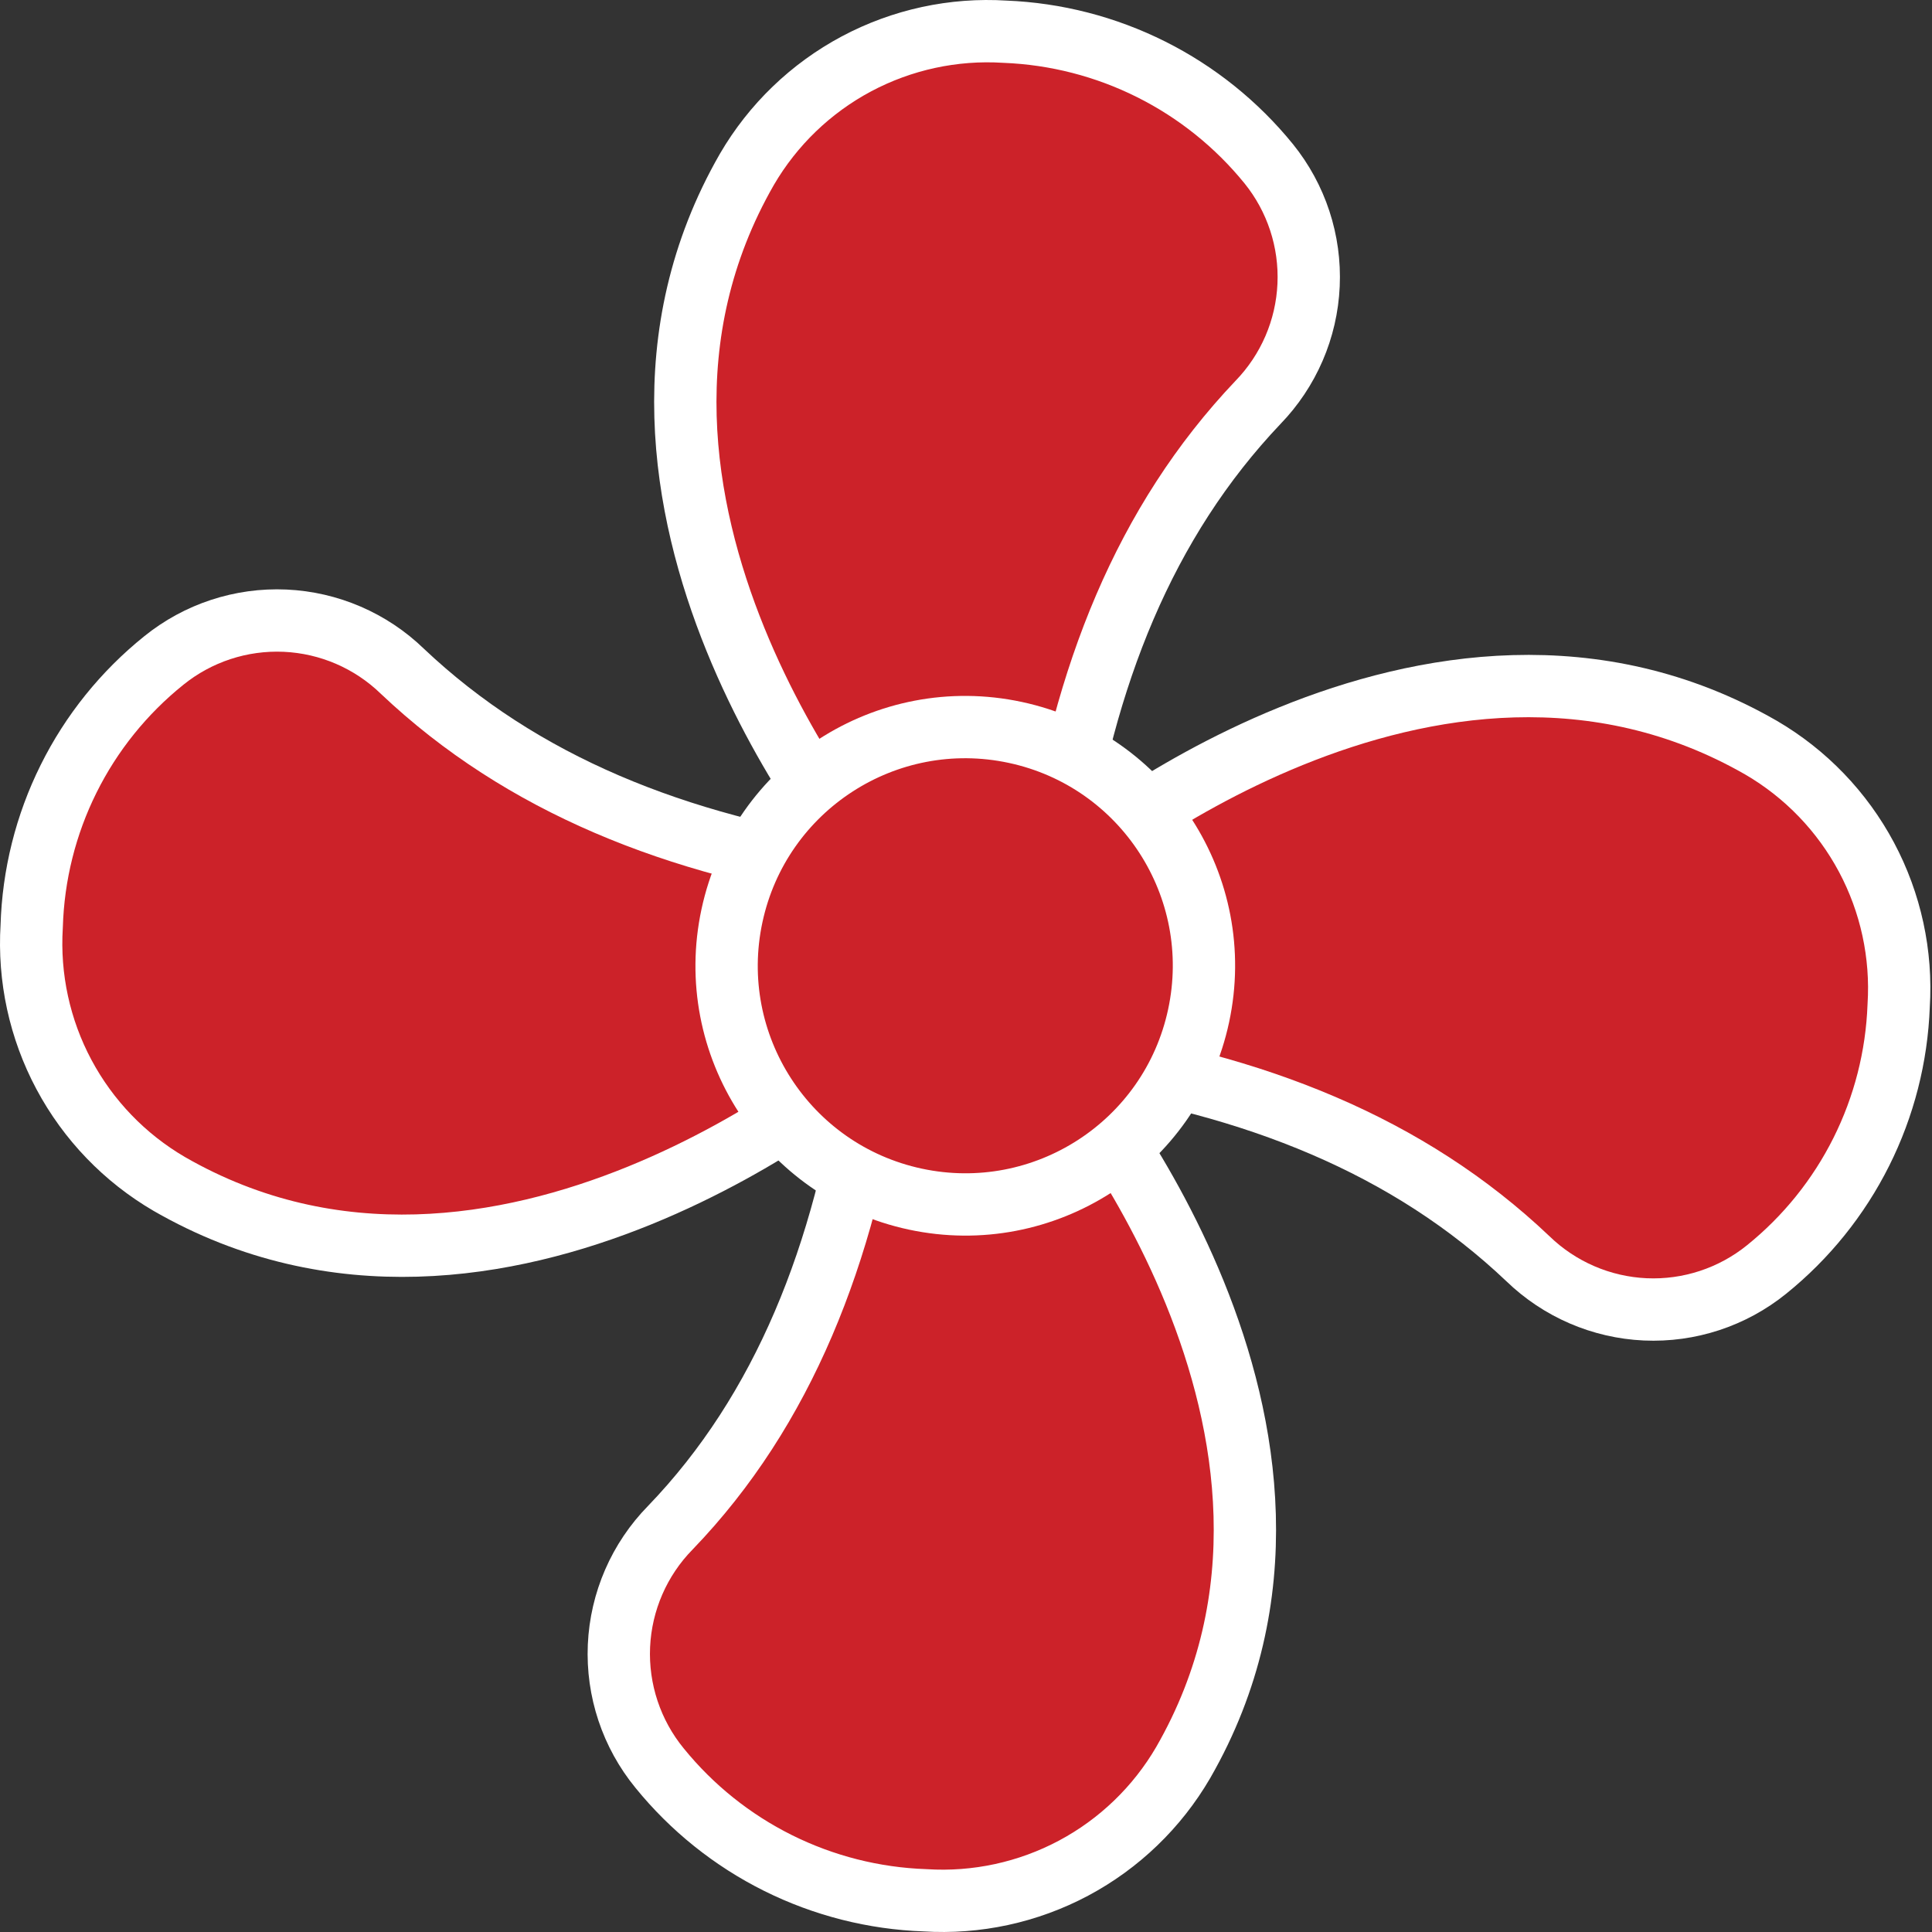
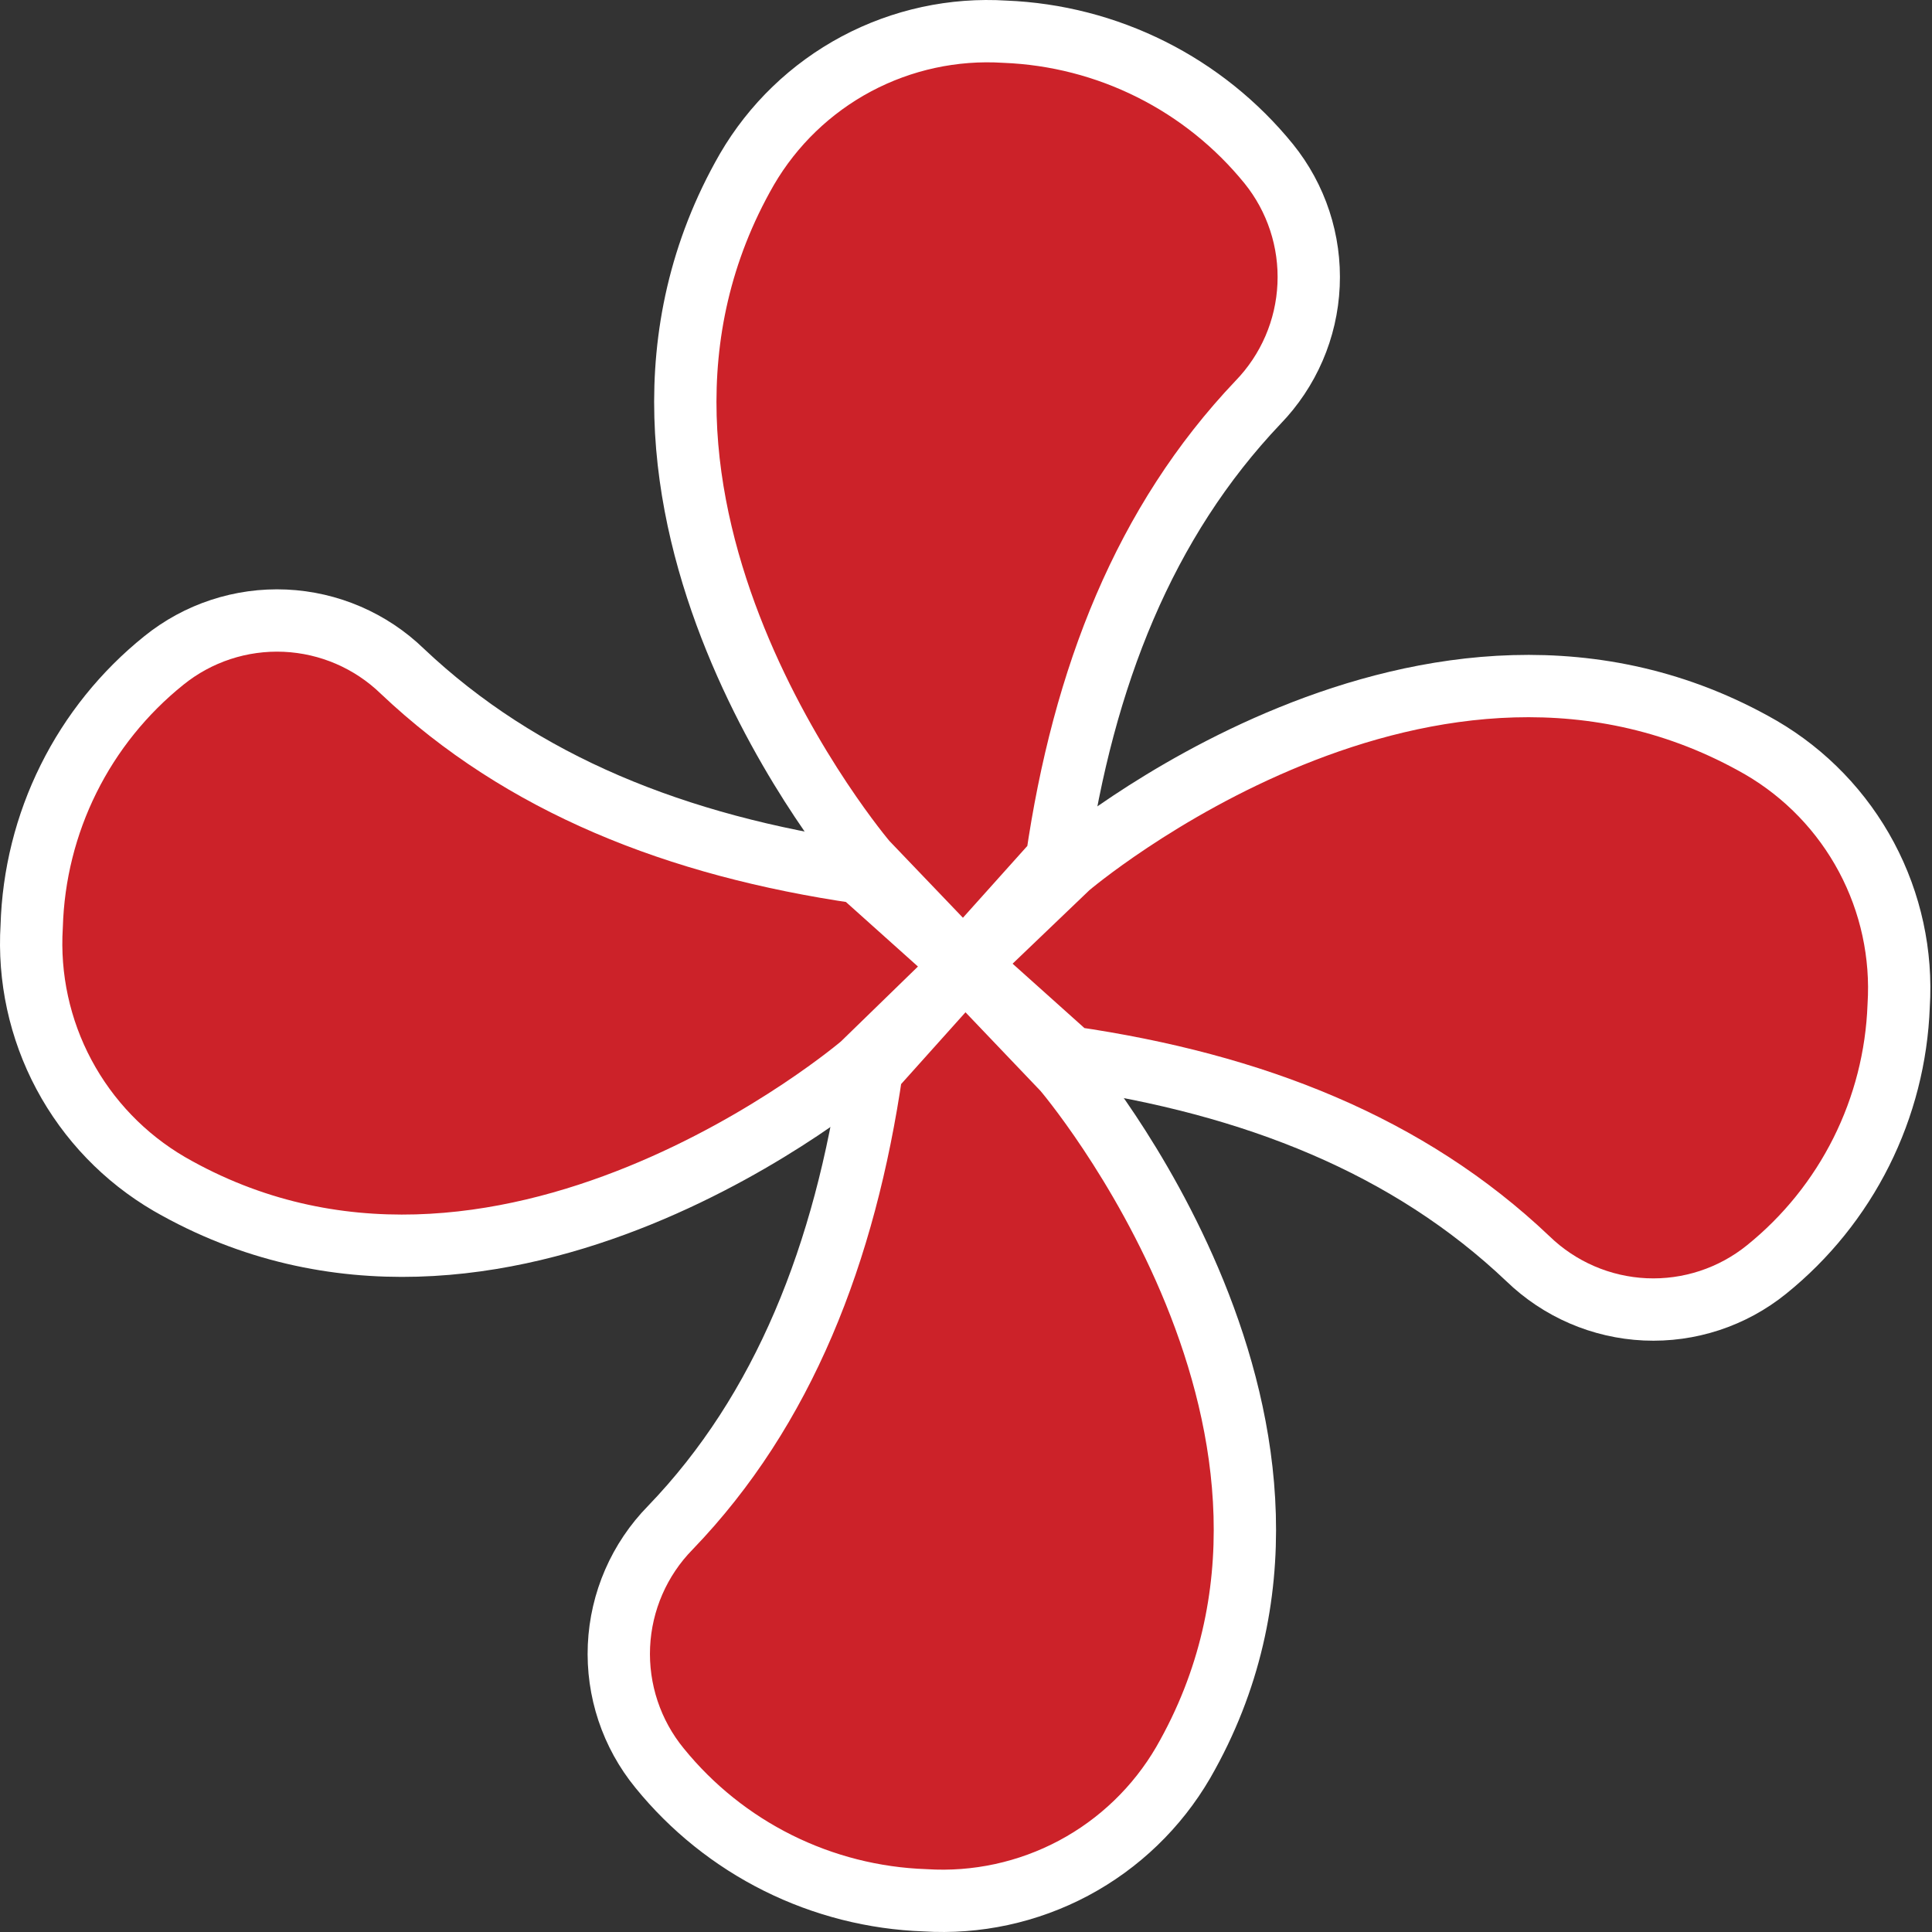
<svg xmlns="http://www.w3.org/2000/svg" width="62" height="62" viewBox="0 0 62 62" fill="none">
  <rect x="0" y="0" width="62" height="62" fill="#333333" stroke="none" />
  <path d="M27.655 34.166C27.655 34.166 16.027 44.096 5.433 37.995C4.003 37.161 2.833 35.946 2.053 34.485C1.273 33.025 0.915 31.376 1.017 29.724C1.065 28.081 1.468 26.467 2.2 24.995C2.931 23.523 3.974 22.228 5.255 21.198C6.353 20.31 7.738 19.855 9.149 19.918C10.56 19.982 11.899 20.559 12.913 21.542C16.742 25.167 21.707 27.145 27.591 28.001L30.923 30.987L27.655 34.166Z" fill="#CC2229" stroke="white" stroke-width="2" stroke-linecap="round" stroke-linejoin="round" />
  <path d="M34.139 34.344C34.139 34.344 44.069 45.972 37.968 56.566C37.133 57.998 35.916 59.17 34.453 59.95C32.99 60.729 31.339 61.087 29.684 60.982C28.045 60.925 26.437 60.517 24.968 59.786C23.5 59.055 22.205 58.018 21.171 56.745C20.265 55.642 19.8 54.243 19.863 52.817C19.927 51.392 20.515 50.04 21.515 49.022C25.14 45.257 27.119 40.228 27.974 34.344L30.961 31.013L34.139 34.344Z" fill="#CC2229" stroke="white" stroke-width="2" stroke-linecap="round" stroke-linejoin="round" />
  <path d="M34.292 27.822C34.292 27.822 45.92 17.905 56.514 23.993C57.946 24.828 59.117 26.046 59.897 27.508C60.677 28.971 61.035 30.622 60.93 32.277C60.87 33.908 60.461 35.508 59.73 36.968C58.999 38.428 57.963 39.714 56.692 40.739C55.594 41.627 54.209 42.082 52.798 42.019C51.387 41.955 50.048 41.377 49.034 40.395C45.205 36.757 40.24 34.791 34.356 33.936L31.024 30.95L34.292 27.822Z" fill="#CC2229" stroke="white" stroke-width="2" stroke-linecap="round" stroke-linejoin="round" />
  <path d="M27.798 27.656C27.798 27.656 17.881 16.028 23.969 5.434C24.804 4.002 26.021 2.83 27.484 2.05C28.947 1.271 30.598 0.913 32.253 1.018C33.883 1.083 35.481 1.494 36.941 2.225C38.4 2.955 39.687 3.989 40.715 5.255C41.603 6.354 42.058 7.739 41.994 9.15C41.931 10.561 41.353 11.899 40.37 12.914C36.733 16.743 34.767 21.708 33.912 27.592L30.925 30.923L27.798 27.656Z" fill="#CC2229" stroke="white" stroke-width="2" stroke-linecap="round" stroke-linejoin="round" />
-   <path d="M38.465 32.597C39.351 28.461 36.717 24.39 32.581 23.504C28.445 22.618 24.375 25.253 23.489 29.389C22.603 33.524 25.237 37.595 29.373 38.481C33.509 39.367 37.58 36.732 38.465 32.597Z" fill="#CC2229" stroke="white" stroke-width="2" stroke-linecap="round" stroke-linejoin="round" />
</svg>